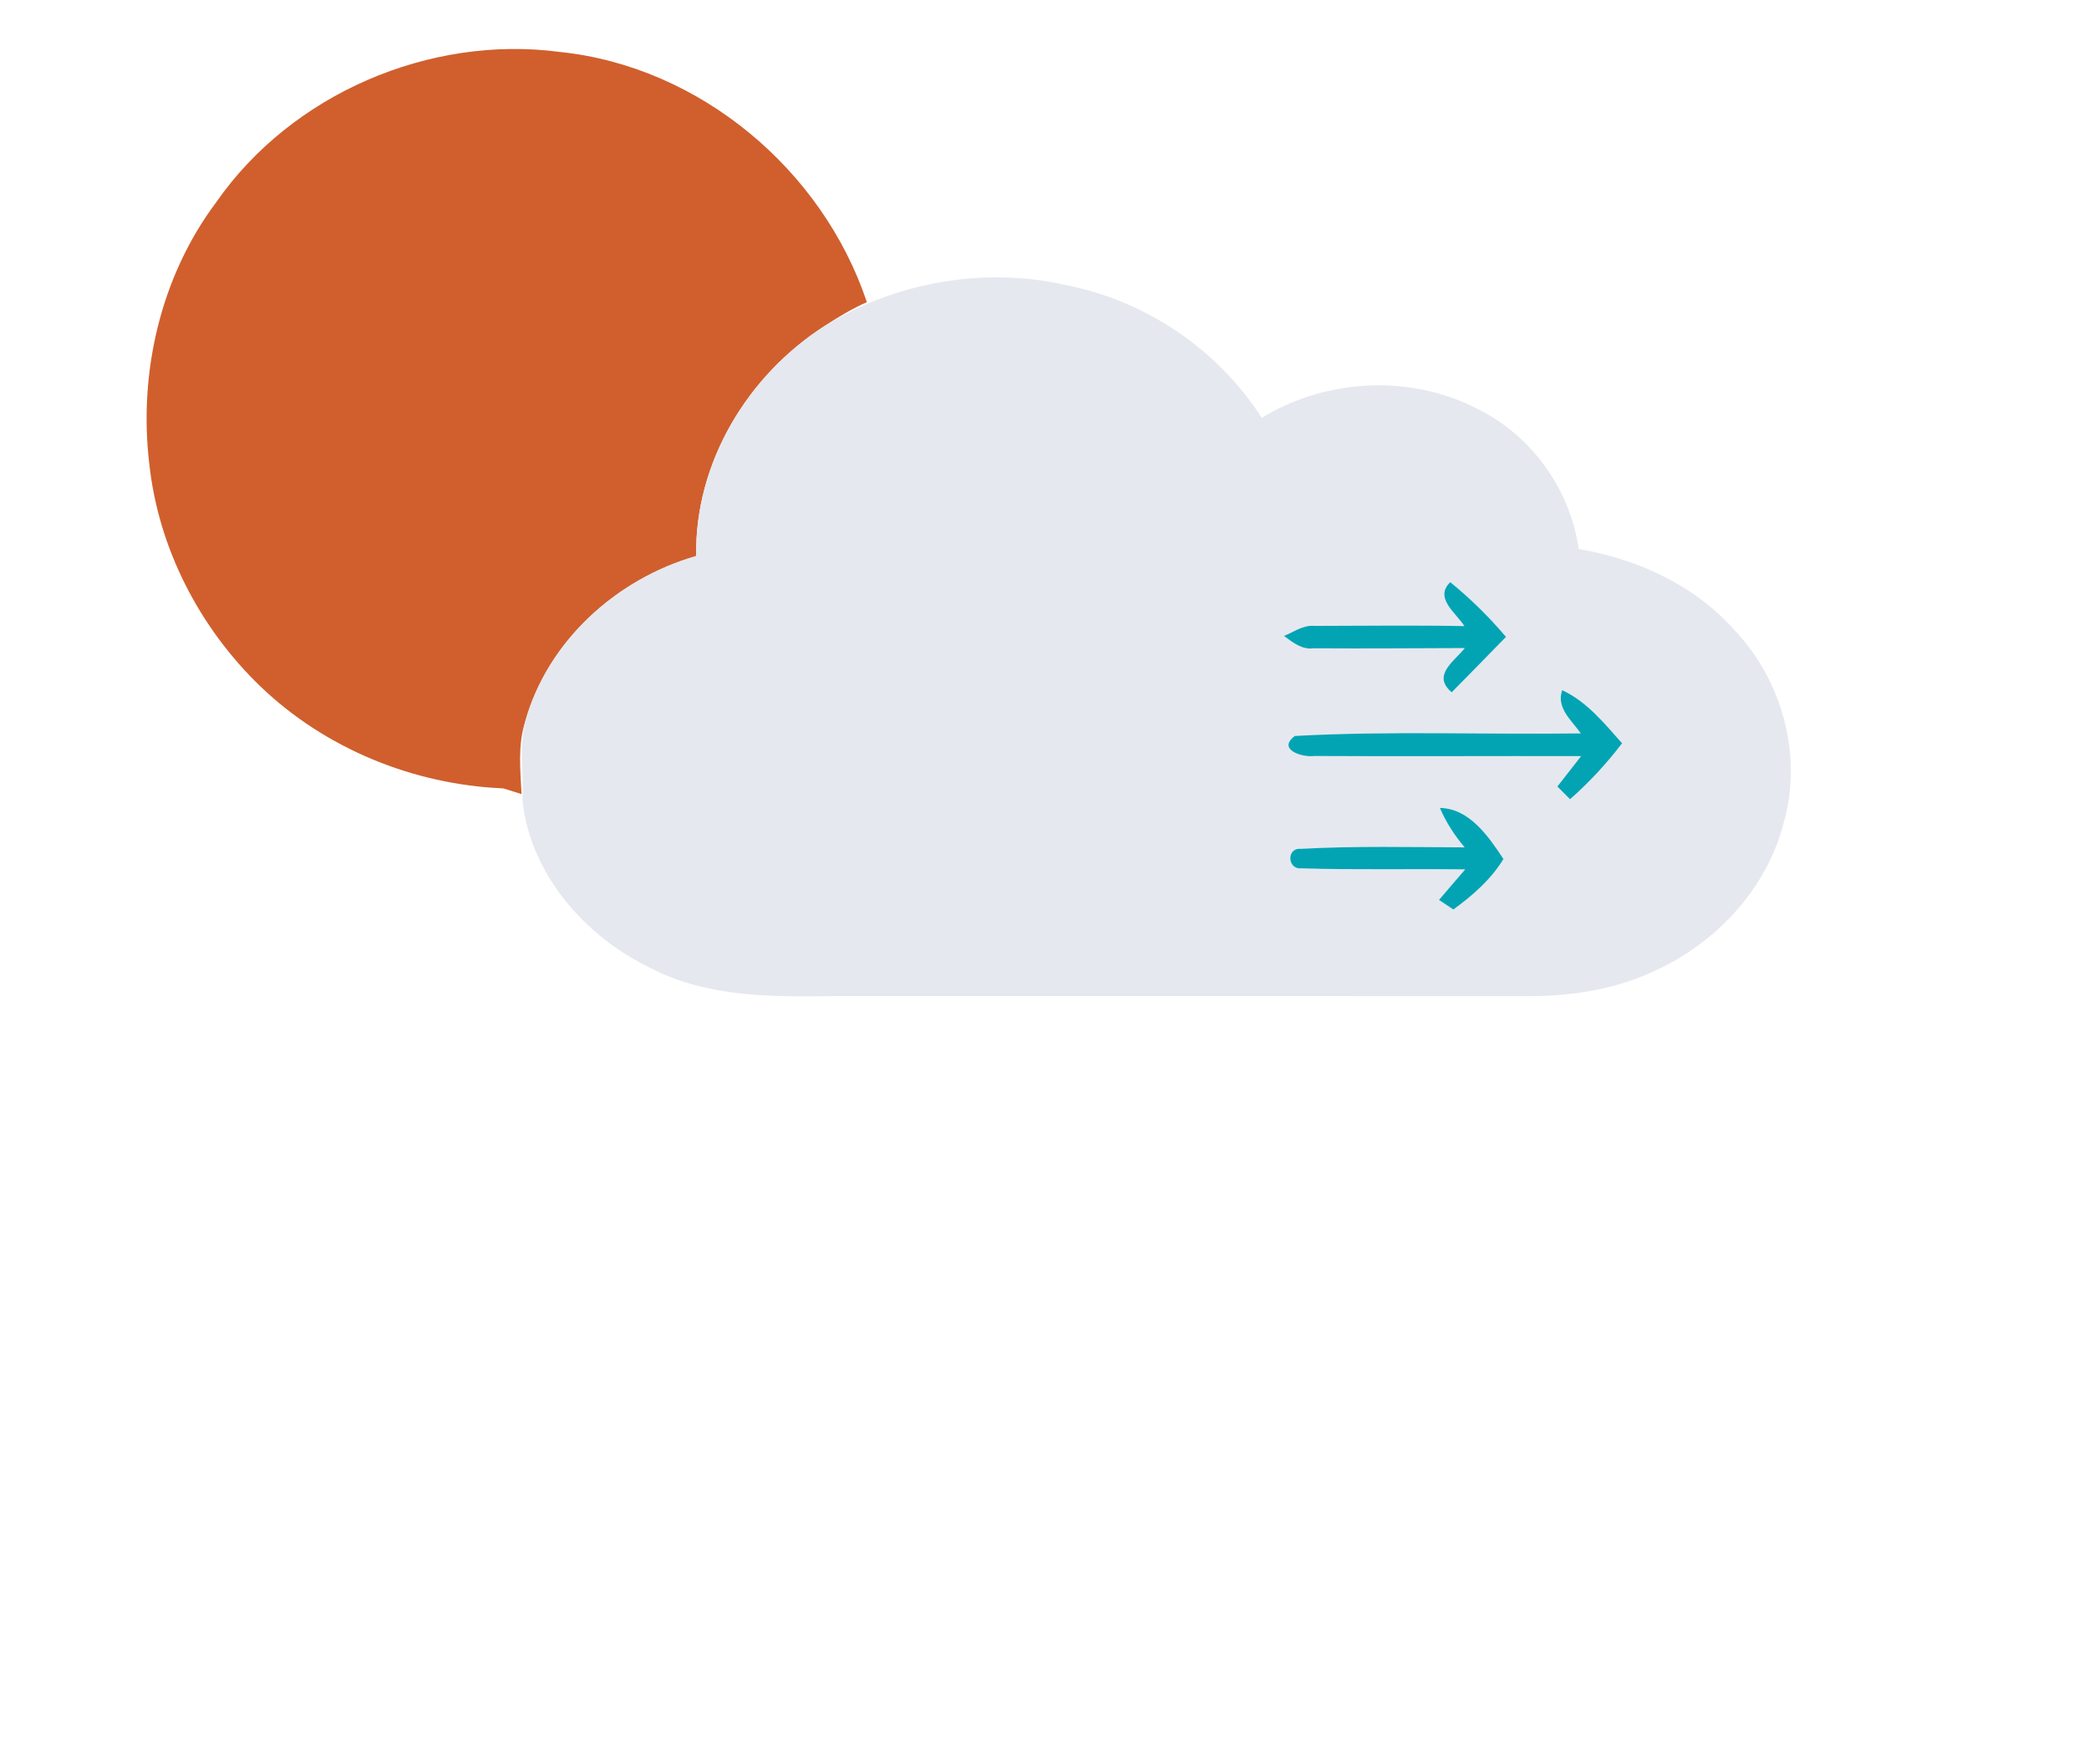
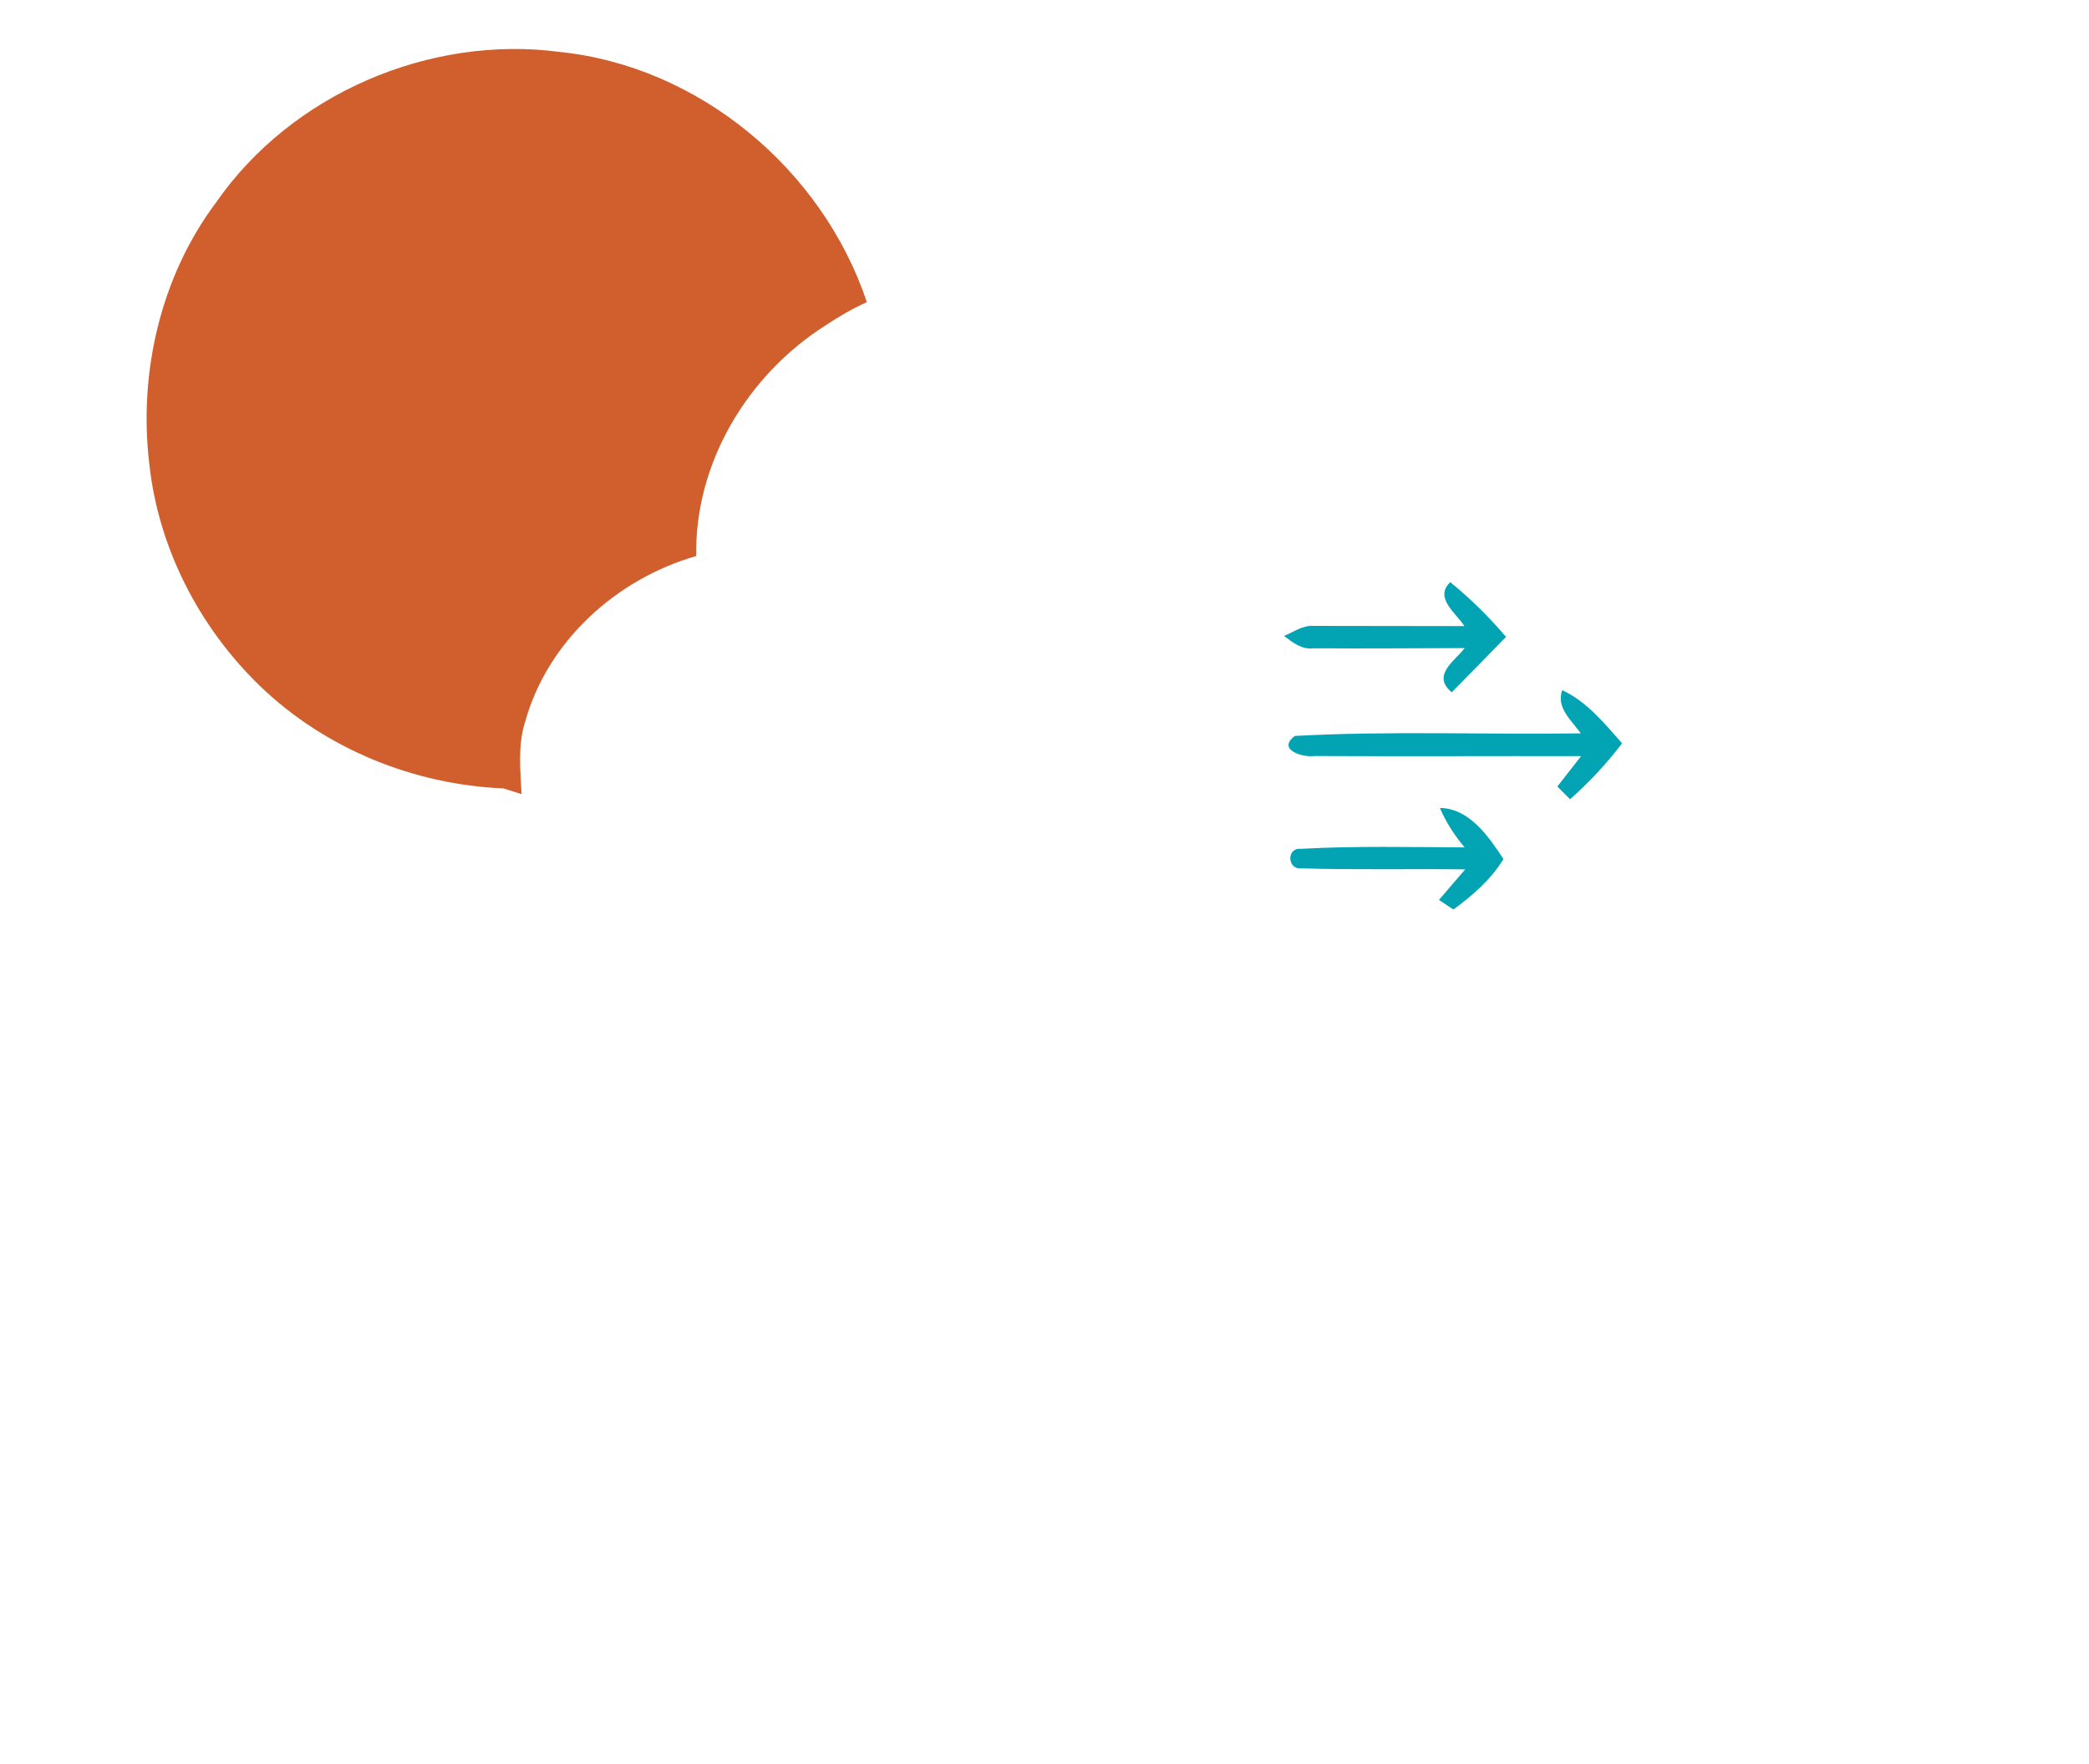
<svg xmlns="http://www.w3.org/2000/svg" id="divumwx breezy" width="302pt" height="255pt" viewBox="0 0 302 255" version="1.1">
  <path fill="#d05f2d" opacity="1.00" d=" M 31.27 29.22 C 42.14 13.59 62.10 5.01 80.94 7.51 C 101.14 9.60 118.92 24.53 125.32 43.68 C 123.20 44.62 121.21 45.81 119.28 47.08 C 108.07 54.23 100.41 66.93 100.65 80.38 C 89.12 83.69 79.16 92.67 75.91 104.37 C 74.84 107.73 75.23 111.34 75.40 114.80 C 74.74 114.59 73.41 114.18 72.75 113.97 C 59.81 113.43 47.06 108.25 37.69 99.27 C 28.85 90.78 22.89 79.26 21.58 67.03 C 20.01 53.83 23.24 39.91 31.27 29.22 Z" />
-   <path fill="#e6e8ef" opacity="1.00" d=" M 119.28 47.08 C 129.58 40.75 142.34 38.52 154.15 41.22 C 165.66 43.49 176.07 50.52 182.41 60.40 C 191.51 54.84 203.42 54.09 213.02 58.83 C 221.14 62.58 226.97 70.51 228.23 79.37 C 236.75 80.80 245.07 84.63 250.85 91.20 C 257.65 98.41 260.62 109.22 257.89 118.82 C 255.45 128.62 247.82 136.62 238.67 140.60 C 232.84 143.24 226.37 144.09 220.02 144.00 C 187.00 144.00 153.98 144.00 120.95 143.99 C 111.88 144.13 102.33 144.25 94.06 139.95 C 84.57 135.39 76.62 126.36 75.52 115.63 C 75.77 111.88 75.03 108.08 75.91 104.37 C 79.16 92.67 89.12 83.69 100.65 80.38 C 100.41 66.93 108.07 54.23 119.28 47.08 M 211.70 90.51 C 204.47 90.37 197.24 90.47 190.01 90.48 C 188.38 90.33 187.05 91.36 185.62 91.93 C 186.89 92.87 188.22 93.96 189.92 93.72 C 197.20 93.77 204.48 93.71 211.76 93.69 C 210.20 95.63 206.96 97.64 209.87 100.08 C 212.51 97.43 215.10 94.74 217.72 92.07 C 215.28 89.20 212.59 86.54 209.66 84.16 C 207.28 86.43 210.50 88.61 211.70 90.51 M 225.84 99.77 C 224.94 102.34 227.21 104.14 228.53 106.02 C 214.76 106.21 200.93 105.64 187.19 106.39 C 184.58 108.35 188.23 109.53 190.01 109.29 C 202.86 109.36 215.72 109.28 228.57 109.31 C 227.44 110.78 226.28 112.23 225.14 113.70 C 225.60 114.16 226.52 115.08 226.98 115.54 C 229.75 113.10 232.26 110.39 234.50 107.45 C 231.93 104.57 229.43 101.44 225.84 99.77 M 208.16 116.80 C 209.05 118.88 210.28 120.78 211.74 122.50 C 203.84 122.46 195.92 122.28 188.03 122.71 C 185.97 122.54 186.10 125.69 188.07 125.53 C 195.98 125.77 203.91 125.58 211.82 125.68 C 210.56 127.16 209.27 128.61 208.03 130.10 C 208.55 130.44 209.59 131.14 210.11 131.48 C 212.88 129.46 215.56 127.14 217.35 124.18 C 215.23 120.97 212.42 116.84 208.16 116.80 Z" />
-   <path fill="#02a4b4" opacity="1.00" d=" M 211.70 90.51 C 210.50 88.61 207.28 86.43 209.66 84.16 C 212.59 86.54 215.28 89.20 217.72 92.07 C 215.10 94.74 212.51 97.43 209.87 100.08 C 206.96 97.64 210.20 95.63 211.76 93.69 C 204.48 93.71 197.20 93.77 189.92 93.72 C 188.22 93.96 186.89 92.87 185.62 91.93 C 187.05 91.36 188.38 90.33 190.01 90.48 C 197.24 90.47 204.47 90.37 211.70 90.51 Z" />
+   <path fill="#02a4b4" opacity="1.00" d=" M 211.70 90.51 C 210.50 88.61 207.28 86.43 209.66 84.16 C 212.59 86.54 215.28 89.20 217.72 92.07 C 215.10 94.74 212.51 97.43 209.87 100.08 C 206.96 97.64 210.20 95.63 211.76 93.69 C 204.48 93.71 197.20 93.77 189.92 93.72 C 188.22 93.96 186.89 92.87 185.62 91.93 C 187.05 91.36 188.38 90.33 190.01 90.48 Z" />
  <path fill="#02a4b4" opacity="1.00" d=" M 225.84 99.77 C 229.43 101.44 231.93 104.57 234.50 107.45 C 232.26 110.39 229.75 113.10 226.98 115.54 C 226.52 115.08 225.60 114.16 225.14 113.70 C 226.28 112.23 227.44 110.78 228.57 109.31 C 215.72 109.28 202.86 109.36 190.01 109.29 C 188.23 109.53 184.58 108.35 187.19 106.39 C 200.93 105.64 214.76 106.21 228.53 106.02 C 227.21 104.14 224.94 102.34 225.84 99.77 Z" />
  <path fill="#02a4b4" opacity="1.00" d=" M 208.16 116.80 C 212.42 116.84 215.23 120.97 217.35 124.18 C 215.56 127.14 212.88 129.46 210.11 131.48 C 209.59 131.14 208.55 130.44 208.03 130.10 C 209.27 128.61 210.56 127.16 211.82 125.68 C 203.91 125.58 195.98 125.77 188.07 125.53 C 186.10 125.69 185.97 122.54 188.03 122.71 C 195.92 122.28 203.84 122.46 211.74 122.50 C 210.28 120.78 209.05 118.88 208.16 116.80 Z" />
</svg>